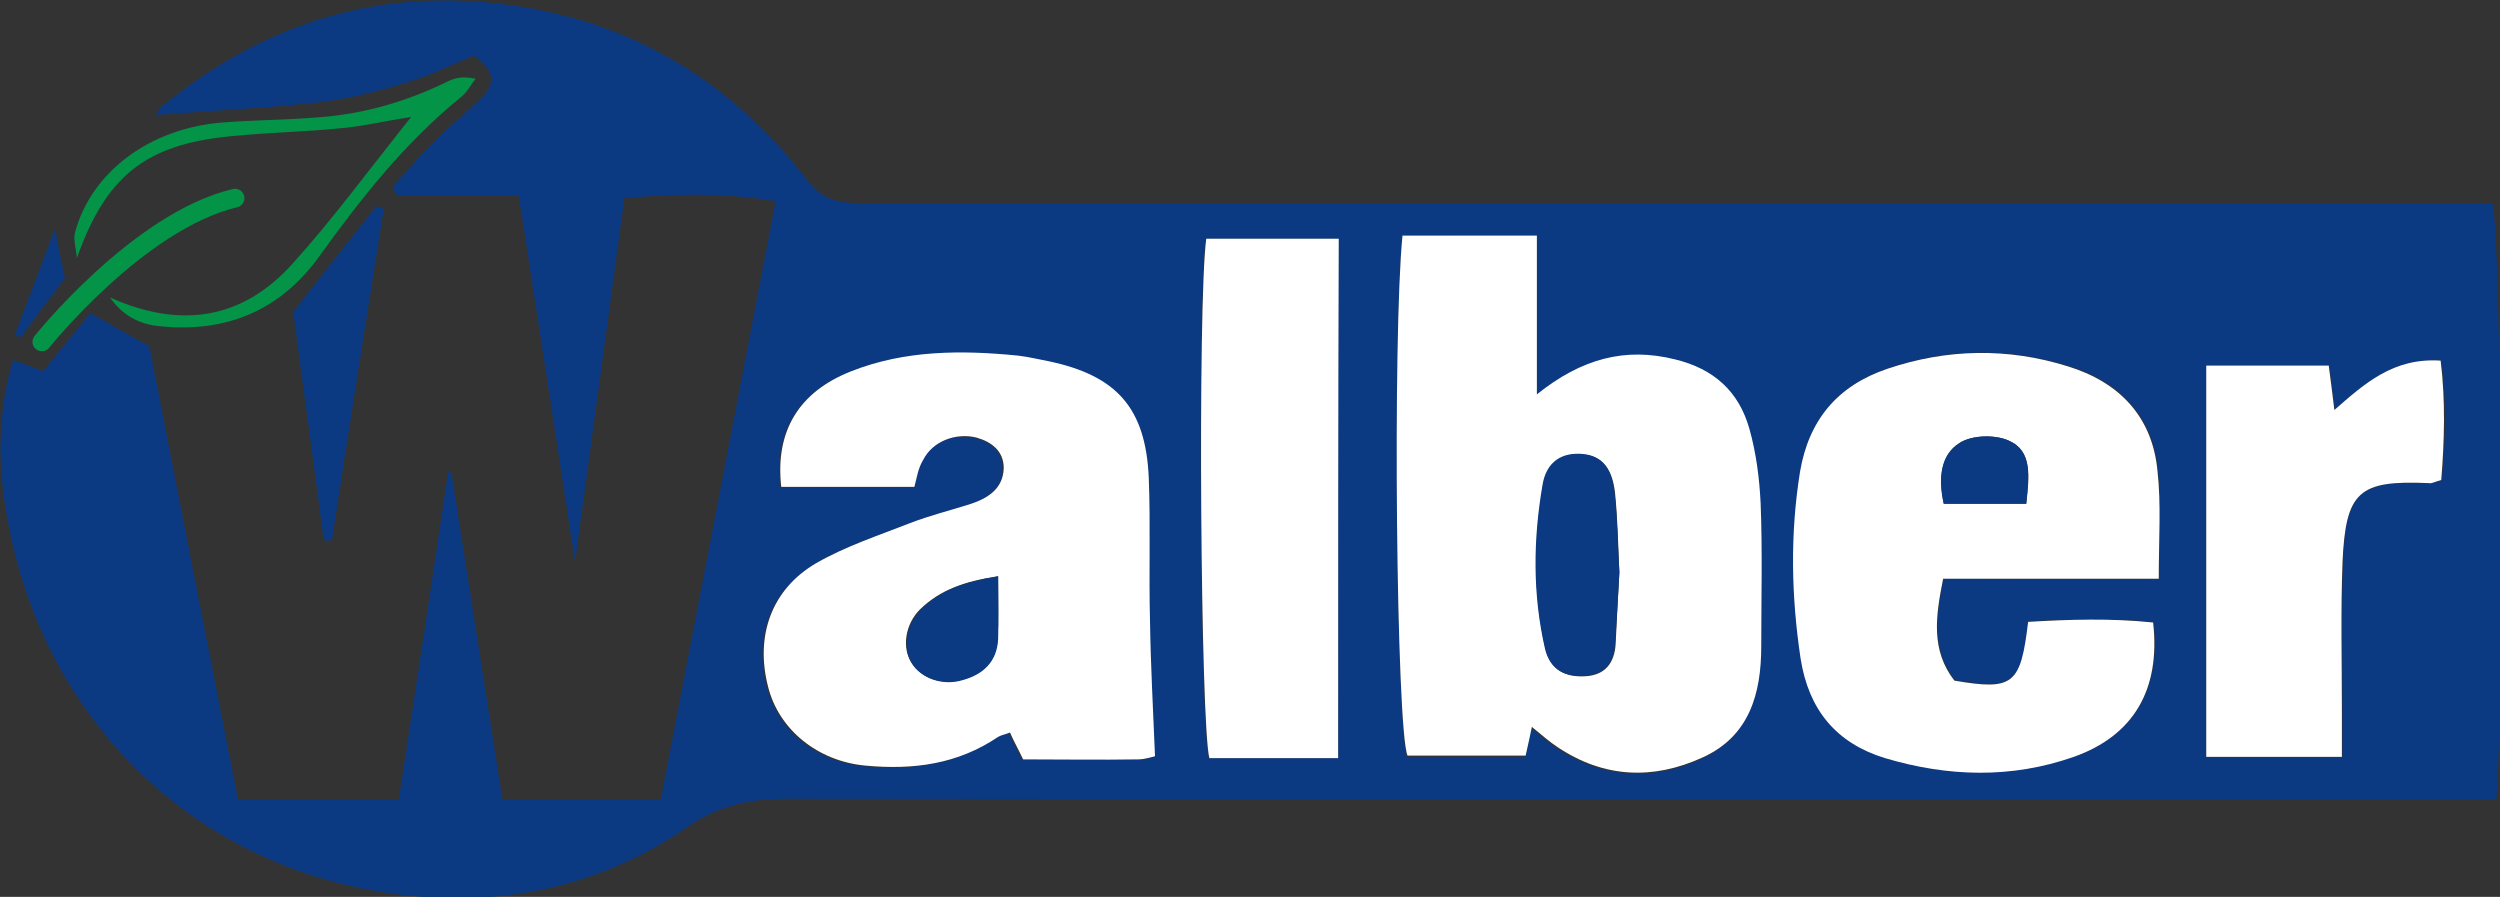
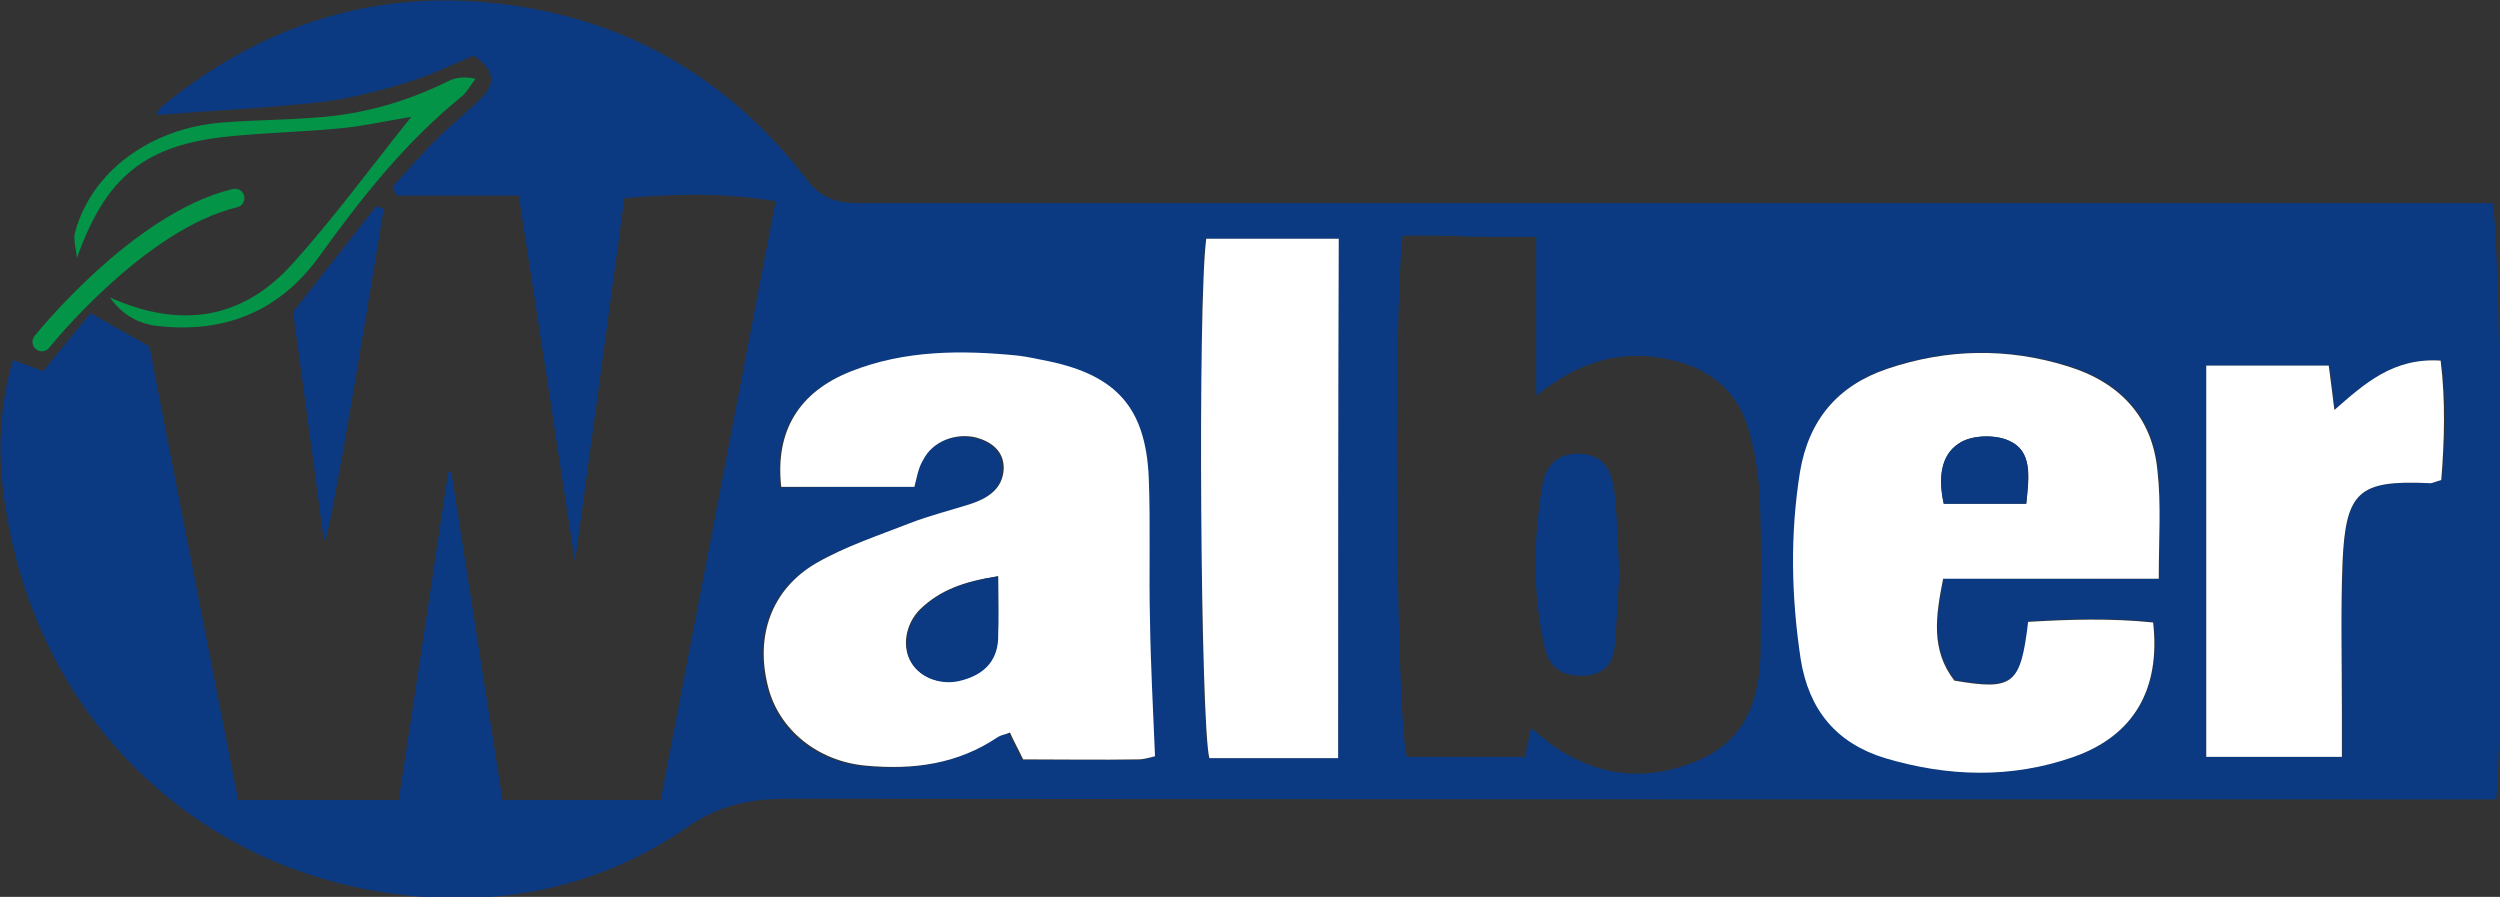
<svg xmlns="http://www.w3.org/2000/svg" version="1.1" id="Layer_1" x="0px" y="0px" viewBox="0 0 400 143.5" style="enable-background:new 0 0 400 143.5;" xml:space="preserve">
  <rect x="0" y="0" width="400" height="143.5" fill="#333333" stroke="none" />
  <style type="text/css">
	.st0{fill:#0B3A82;}
	.st1{fill:#039447;}
	.st2{fill:#FFFFFF;}
	.st3{fill:none;stroke:#039447;stroke-width:3;stroke-linecap:round;stroke-miterlimit:10;}
</style>
  <g>
    <path class="st0" d="M80.4,128c8.7,0,16.5,0,25.3,0c6.1-31.7,12.2-63.4,18.4-95.8c-8.2-1.4-15.9-1.2-24.2-0.5   c-2.6,19.1-5.1,37.8-7.9,58.2c-3.1-20.4-6-39.2-9-58.6c-6.8,0-13.2,0-19.5,0c-0.2-0.5-0.5-0.9-0.7-1.4c2.3-2.5,4.5-5.1,6.9-7.5   c2.4-2.4,5-4.4,7.4-6.8c2.4-2.4,1.8-4.6-1.3-6.7c-3.4,1.4-6.8,3.1-10.4,4.2c-4.5,1.4-9.2,2.6-13.8,3.2c-8.9,1-17.8,1.4-26.6,2.1   c0.1-0.1,0.3-0.8,0.7-1.2c15.8-13,33.7-19,54.3-16.6c20.5,2.4,36.8,12.1,49.3,28.4c2.5,3.2,5.3,3.5,8.7,3.5c28.8,0,57.7,0,86.5,0   c55.5,0,111,0,166.6,0c2.6,0,5.2,0,7.7,0c1.4,5.4,1.9,81.4,0.6,95.4c-2.7,0-5.4,0-8.2,0c-88.4,0-176.8,0-265.2-0.1   c-5.9,0-10.9,1-16,4.5c-11.2,7.8-24.2,11.6-37.7,11.4c-34.8-0.6-60.8-22.8-69.3-52.8c-3-10.9-4.3-22-0.9-33.3   c1.3,0.5,2.8,1,4.8,1.8c2.5-3.1,5-6.2,7.6-9.3c3,1.7,5.9,3.4,9.4,5.3c4.6,23.8,9.4,48,14.2,72.6c8.7,0,16.9,0,25.7,0   c2.7-17.6,5.3-35,7.9-52.4c0.2,0,0.4-0.1,0.5-0.1C74.9,92.7,77.6,110,80.4,128z M224.4,37.7c-1.6,15.9-0.9,78.8,0.7,83.4   c6.4,0,12.7,0,18.9,0c0.4-1.8,0.6-3.1,1-4.6c1.6,1.3,2.8,2.4,4.2,3.3c7.4,4.8,15.2,5.2,23.1,1.6c7.5-3.5,9.4-10.3,9.4-17.8   c0-7.6,0.2-15.3-0.1-22.9c-0.1-4-0.7-8.1-1.8-11.9c-1.7-5.9-5.7-9.5-11.9-11.1c-8-2-15-0.1-22.1,5.6c0-8.9,0-16.8,0-25.4   c-3.5,0-6.3,0-9.1,0C232.7,37.7,228.7,37.7,224.4,37.7z M146.3,77.9c0.4-1.5,0.6-3,1.2-4.2c1.5-3,5.2-4.4,8.5-3.6   c2.6,0.6,4.4,2.2,4.4,4.9c0,3.4-2.6,4.8-5.5,5.8c-3.2,1-6.4,1.8-9.5,3c-5.1,2-10.4,3.7-15,6.4c-7.2,4.2-9.8,11.7-7.7,19.8   c1.8,6.9,7.9,11.9,15.6,12.6c7.5,0.7,14.7-0.3,21.2-4.6c0.5-0.4,1.3-0.5,1.9-0.7c0.7,1.4,1.3,2.6,2.1,4.3c6.1,0,12.3,0,18.4,0   c1.1,0,2.2-0.4,2.7-0.5c-0.3-7.5-0.6-14.6-0.8-21.7c-0.2-7.6,0.1-15.3-0.2-22.9c-0.5-11.1-5.1-16.3-16-18.6   c-1.6-0.3-3.3-0.8-4.9-0.9c-9.1-0.9-18.1-0.9-26.7,2.5c-8.4,3.3-12.2,9.7-11.2,18.5C131.7,77.9,138.5,77.9,146.3,77.9z M345.4,92.6   c0-6.4,0.4-11.9-0.1-17.3c-0.8-8.8-6.2-14.3-14.4-16.8c-9.6-2.9-19.2-2.8-28.8,0.4c-7.9,2.7-12.6,8.1-14,16.5   c-1.6,10-1.5,19.9,0.1,29.9c1.2,8.1,5.7,13.5,13.5,15.9c10.1,3.1,20.2,3.3,30.2-0.2c9.6-3.3,13.9-10.8,12.7-21.5   c-6.7-0.7-13.4-0.5-20-0.1c-1.2,10-2.4,11-11.8,9.4c-3.8-4.8-3-10.3-1.8-16.3C322.5,92.6,333.6,92.6,345.4,92.6z M214.1,121.3   c0-28,0-55.4,0-83.1c-7.4,0-14.3,0-21.2,0c-1.3,10.6-0.9,77.8,0.5,83.1C200,121.3,206.6,121.3,214.1,121.3z M353,121.1   c7.5,0,14.3,0,21.8,0c0-2.9,0-5.2,0-7.5c0-7.9-0.2-15.7,0.1-23.6c0.4-11.4,2.5-13.2,13.8-12.7c0.4,0,0.9-0.2,2-0.5   c0.6-6.3,0.8-12.7-0.1-19.1c-7.7-0.5-12.3,3.7-17,7.9c-0.3-2.5-0.6-4.6-0.9-7.1c-6.6,0-12.9,0-19.6,0C353,79.5,353,100.1,353,121.1   z" />
-     <path class="st0" d="M51.8,86.4c-1.6-12.3-3.3-24.5-4.9-36.5c4.6-5.9,9-11.4,13.3-16.9c0.4,0.1,0.8,0.3,1.2,0.4   c-2.8,17.7-5.6,35.4-8.3,53.1C52.7,86.5,52.2,86.5,51.8,86.4z" />
+     <path class="st0" d="M51.8,86.4c-1.6-12.3-3.3-24.5-4.9-36.5c4.6-5.9,9-11.4,13.3-16.9c0.4,0.1,0.8,0.3,1.2,0.4   C52.7,86.5,52.2,86.5,51.8,86.4z" />
    <path class="st1" d="M17.6,47.6c11.2,5,21.1,3.6,29.2-5.4c6.5-7.2,12.2-15,19-23.5c-4.4,0.7-7.7,1.5-11.1,1.8   c-5.9,0.6-11.9,0.7-17.8,1.3c-13.7,1.3-20,6.5-24.6,19.5c-0.1-1.4-0.6-2.9-0.3-4.1c2.6-9.7,12-16.7,23.6-17.6c5-0.4,10-0.4,15-0.8   C58,18.3,65,16.3,71.7,13c1.2-0.6,2.5-0.8,4.4-0.4c-0.8,1-1.4,2.2-2.3,2.9c-9,7.3-16,16.2-22.7,25.5c-6.2,8.6-14.8,12.3-25.5,11.2   C22.1,51.9,19.5,50.3,17.6,47.6z" />
-     <path class="st0" d="M8.8,36.6c0.7,3.7,1.1,5.8,1.6,7.9C8,47.6,5.7,50.8,3.3,54c-0.3-0.1-0.6-0.3-0.9-0.4   C4.3,48.4,6.3,43.3,8.8,36.6z" />
-     <path class="st2" d="M224.4,37.7c4.4,0,8.4,0,12.4,0c2.8,0,5.6,0,9.1,0c0,8.6,0,16.6,0,25.4c7.1-5.7,14.1-7.6,22.1-5.6   c6.2,1.5,10.2,5.1,11.9,11.1c1.1,3.9,1.6,7.9,1.8,11.9c0.3,7.6,0.1,15.3,0.1,22.9c0,7.6-1.9,14.4-9.4,17.8   c-7.9,3.6-15.7,3.3-23.1-1.6c-1.4-0.9-2.6-2-4.2-3.3c-0.3,1.5-0.6,2.8-1,4.6c-6.2,0-12.5,0-18.9,0   C223.4,116.5,222.8,53.6,224.4,37.7z M259.1,91.6c-0.2-4.7-0.3-8.8-0.7-12.8c-0.5-4.2-2.3-6-5.6-6.1c-3.5-0.2-5.4,1.9-5.9,5   c-1.5,8.7-1.6,17.5,0.4,26.2c0.8,3.3,3.1,4.5,6.4,4.3c3.2-0.2,4.6-2.2,4.8-5.1C258.7,99,258.9,94.9,259.1,91.6z" />
    <path class="st2" d="M146.3,77.9c-7.7,0-14.6,0-21.3,0c-1-8.9,2.8-15.2,11.2-18.5c8.6-3.4,17.7-3.4,26.7-2.5   c1.7,0.2,3.3,0.6,4.9,0.9c10.9,2.3,15.5,7.5,16,18.6c0.3,7.6,0,15.3,0.2,22.9c0.1,7.1,0.5,14.2,0.8,21.7c-0.5,0.1-1.6,0.5-2.7,0.5   c-6.2,0.1-12.3,0-18.4,0c-0.8-1.7-1.5-2.9-2.1-4.3c-0.7,0.3-1.4,0.4-1.9,0.7c-6.5,4.4-13.6,5.3-21.2,4.6   c-7.7-0.7-13.9-5.8-15.6-12.6c-2.1-8.1,0.5-15.6,7.7-19.8c4.7-2.7,9.9-4.4,15-6.4c3.1-1.2,6.3-2,9.5-3c2.8-0.9,5.4-2.4,5.5-5.8   c0-2.7-1.9-4.2-4.4-4.9c-3.3-0.8-7,0.6-8.5,3.6C146.9,74.9,146.7,76.4,146.3,77.9z M159.7,92.2c-5.4,0.8-9.3,2.2-12.5,5.3   c-2.4,2.4-2.9,6.1-1.4,8.5c1.5,2.5,5,3.7,8.2,2.7c3.2-1,5.5-3,5.6-6.5C159.8,99.3,159.7,96.2,159.7,92.2z" />
    <path class="st2" d="M345.4,92.6c-11.8,0-22.9,0-34.5,0c-1.2,6-2,11.4,1.8,16.3c9.4,1.6,10.6,0.7,11.8-9.4c6.6-0.4,13.3-0.6,20,0.1   c1.2,10.7-3.1,18.1-12.7,21.5c-10,3.5-20.1,3.2-30.2,0.2c-7.8-2.4-12.2-7.7-13.5-15.9c-1.5-10-1.7-19.9-0.1-29.9   c1.4-8.3,6-13.8,14-16.5c9.5-3.2,19.2-3.4,28.8-0.4c8.2,2.5,13.6,8,14.4,16.8C345.8,80.7,345.4,86.2,345.4,92.6z M324.2,80.6   c0.5-4.4,1-8.4-2.8-10.1c-2.2-1-6-0.9-7.9,0.4c-3.1,2-3.3,5.8-2.5,9.7C315.4,80.6,319.5,80.6,324.2,80.6z" />
    <path class="st2" d="M214.1,121.3c-7.5,0-14.1,0-20.6,0c-1.4-5.3-1.9-72.5-0.5-83.1c6.9,0,13.8,0,21.2,0   C214.1,65.9,214.1,93.3,214.1,121.3z" />
    <path class="st2" d="M353,121.1c0-21,0-41.6,0-62.6c6.7,0,13,0,19.6,0c0.3,2.4,0.6,4.5,0.9,7.1c4.8-4.2,9.4-8.4,17-7.9   c0.8,6.4,0.6,12.9,0.1,19.1c-1.1,0.3-1.5,0.6-2,0.5c-11.2-0.5-13.3,1.3-13.8,12.7c-0.3,7.9-0.1,15.7-0.1,23.6c0,2.3,0,4.7,0,7.5   C367.3,121.1,360.5,121.1,353,121.1z" />
    <path class="st0" d="M259.1,91.6c-0.2,3.4-0.4,7.4-0.7,11.4c-0.2,3-1.6,4.9-4.8,5.1c-3.3,0.2-5.6-1-6.4-4.3   c-2-8.7-1.9-17.5-0.4-26.2c0.5-3.1,2.4-5.1,5.9-5c3.3,0.1,5.1,1.9,5.6,6.1C258.8,82.8,258.8,86.8,259.1,91.6z" />
    <path class="st0" d="M159.7,92.2c0,4,0.1,7,0,10.1c-0.2,3.6-2.4,5.6-5.6,6.5c-3.2,1-6.7-0.2-8.2-2.7c-1.5-2.5-1-6.1,1.4-8.5   C150.3,94.5,154.3,93.1,159.7,92.2z" />
    <path class="st0" d="M324.2,80.6c-4.7,0-8.8,0-13.2,0c-0.9-3.9-0.6-7.8,2.5-9.7c2-1.3,5.7-1.4,7.9-0.4   C325.2,72.1,324.6,76.1,324.2,80.6z" />
  </g>
  <path class="st3" d="M6.7,54.7c0,0,15.4-19.3,30.9-23" />
</svg>